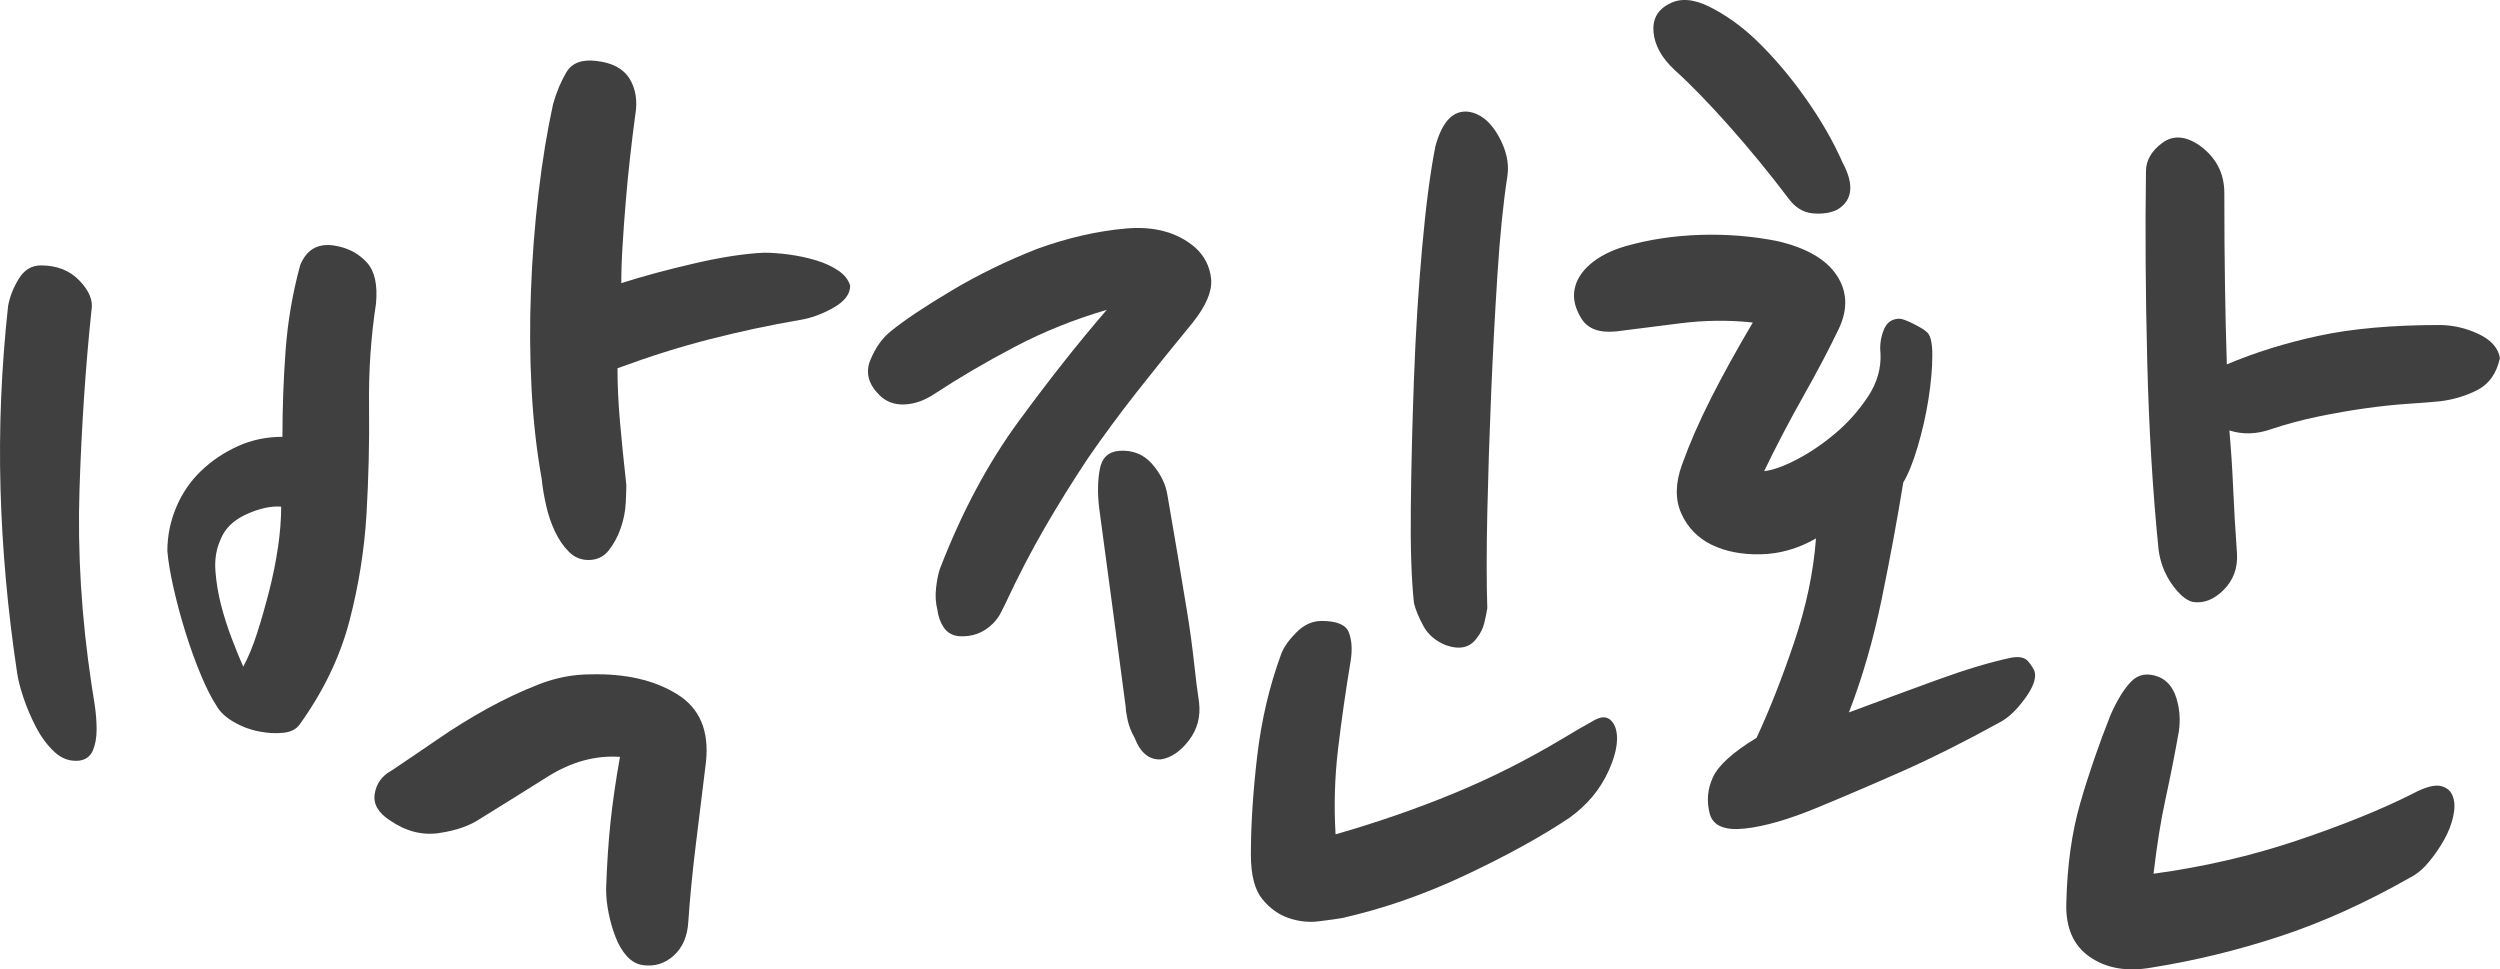
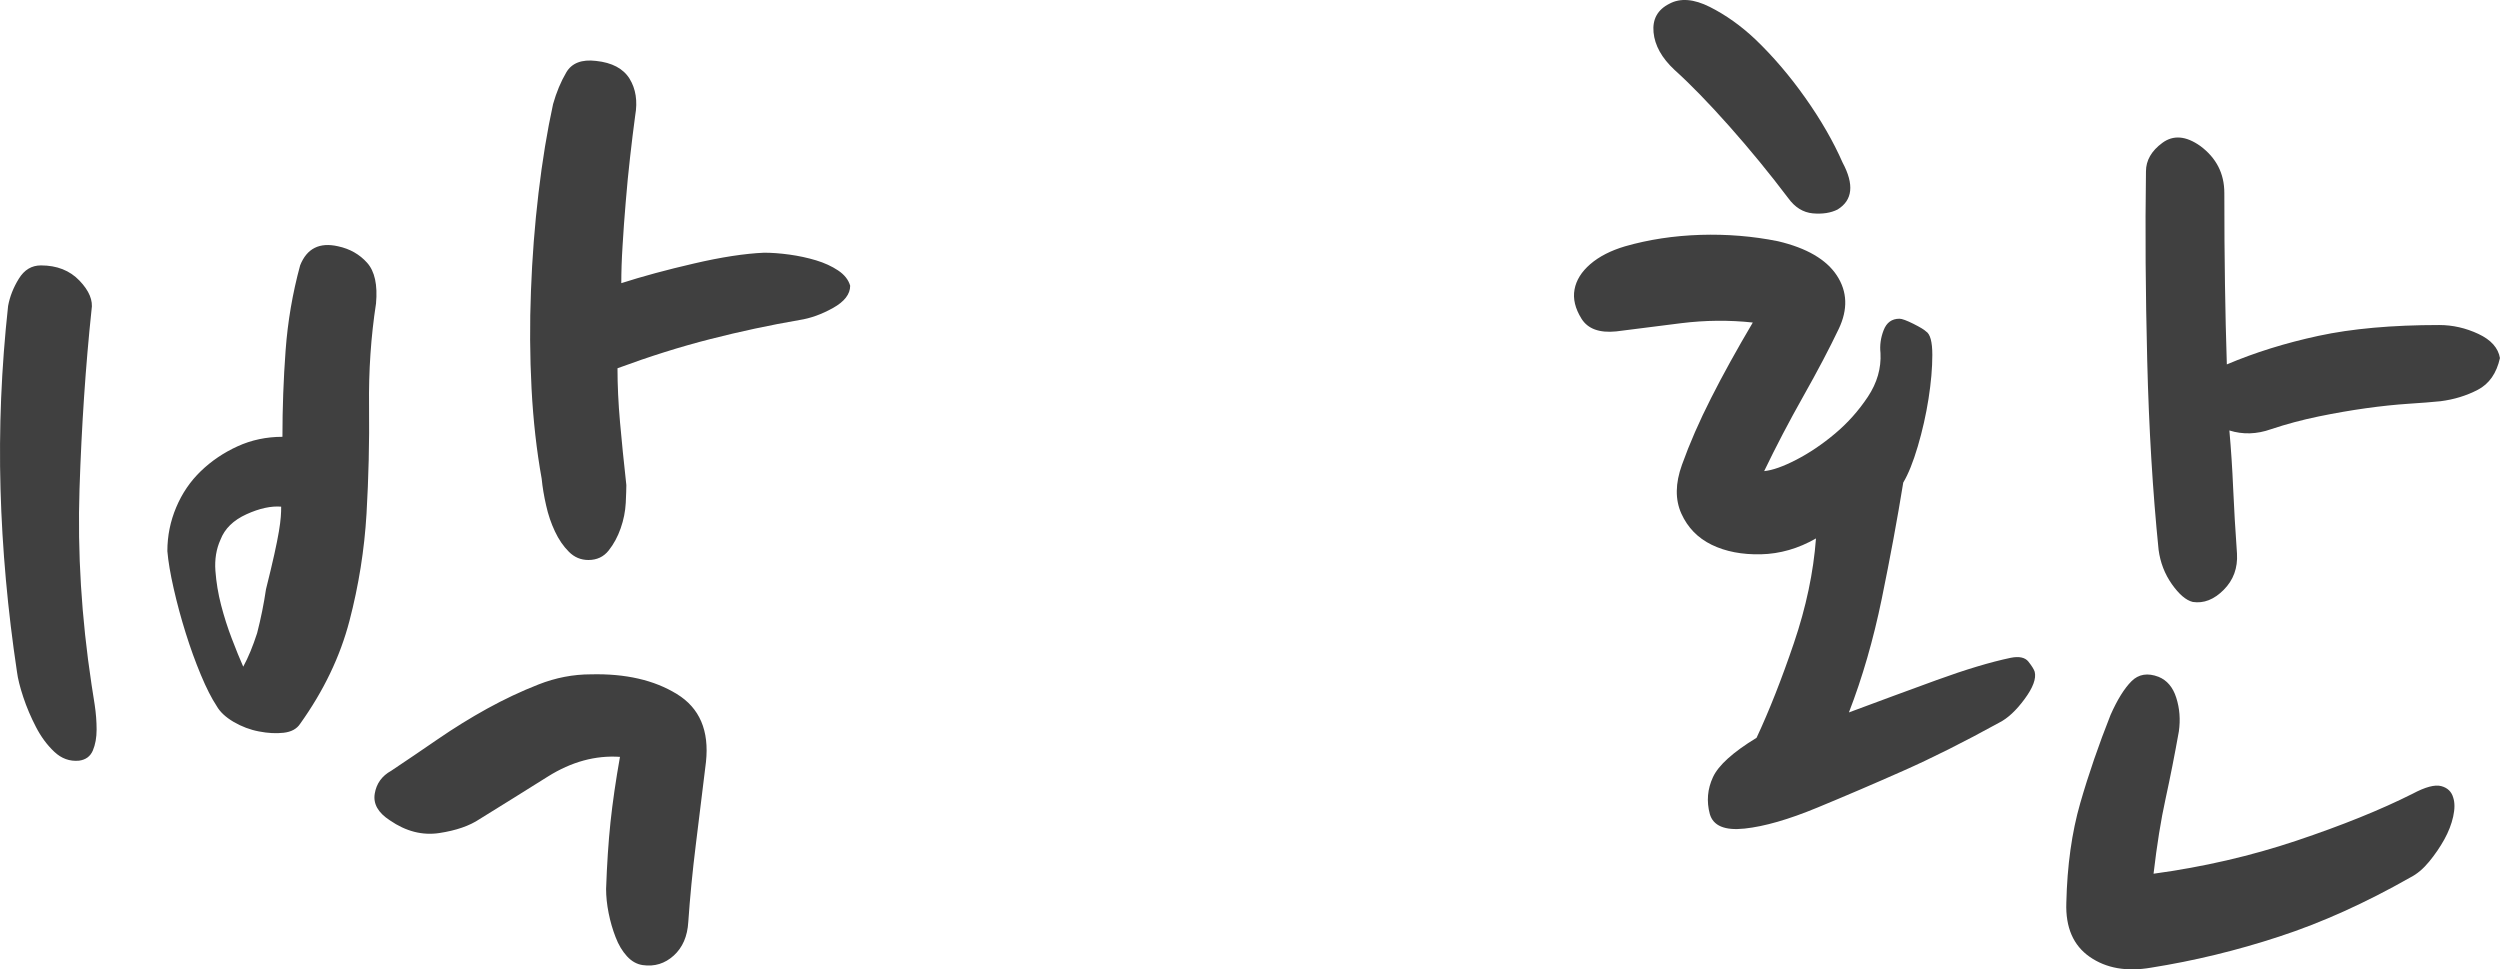
<svg xmlns="http://www.w3.org/2000/svg" version="1.1" id="Layer_1" x="0px" y="0px" width="98px" height="38px" viewBox="0 0 98 38" enable-background="new 0 0 98 38" xml:space="preserve">
  <g>
-     <path fill="#404040" d="M3.588,12.146c-0.231,2.19-0.389,4.53-0.471,7.019s0.075,5.045,0.471,7.667   c0.032,0.198,0.074,0.465,0.124,0.795c0.05,0.333,0.075,0.657,0.075,0.972c0,0.315-0.05,0.591-0.148,0.822   c-0.099,0.232-0.281,0.364-0.545,0.398c-0.364,0.033-0.686-0.084-0.967-0.35c-0.281-0.265-0.52-0.588-0.718-0.972   c-0.198-0.381-0.364-0.771-0.496-1.168c-0.132-0.399-0.215-0.73-0.248-0.995c-0.364-2.424-0.579-4.813-0.645-7.17   c-0.066-2.355,0.033-4.746,0.297-7.168c0.066-0.365,0.206-0.722,0.421-1.07c0.214-0.349,0.503-0.522,0.867-0.522   c0.627,0,1.131,0.199,1.511,0.597C3.497,11.399,3.654,11.781,3.588,12.146z M14.74,11.897c-0.199,1.294-0.291,2.638-0.273,4.032   c0.016,1.394-0.018,2.796-0.099,4.206c-0.083,1.411-0.306,2.813-0.67,4.207s-1.009,2.739-1.933,4.032   c-0.132,0.2-0.347,0.316-0.644,0.35c-0.297,0.034-0.62,0.017-0.967-0.051c-0.347-0.065-0.677-0.19-0.991-0.372   c-0.314-0.184-0.537-0.391-0.668-0.623c-0.199-0.3-0.405-0.705-0.62-1.22c-0.215-0.515-0.414-1.062-0.595-1.643   c-0.182-0.581-0.339-1.161-0.471-1.743c-0.132-0.58-0.215-1.07-0.248-1.468c0-0.598,0.116-1.171,0.347-1.718   c0.231-0.548,0.553-1.021,0.967-1.419c0.413-0.398,0.892-0.722,1.437-0.971c0.545-0.249,1.131-0.373,1.76-0.373   c0-1.128,0.041-2.257,0.124-3.386c0.082-1.128,0.272-2.24,0.57-3.335c0.264-0.664,0.76-0.913,1.488-0.747   c0.461,0.099,0.842,0.315,1.138,0.647C14.69,10.635,14.806,11.167,14.74,11.897z M11.022,19.861   c-0.396-0.032-0.851,0.066-1.363,0.299s-0.851,0.565-1.016,0.996c-0.166,0.365-0.231,0.771-0.199,1.22   c0.033,0.447,0.107,0.896,0.223,1.344c0.116,0.447,0.256,0.888,0.422,1.319c0.165,0.432,0.313,0.797,0.446,1.095   c0.198-0.363,0.379-0.803,0.545-1.318c0.165-0.515,0.322-1.063,0.47-1.644c0.149-0.58,0.264-1.152,0.347-1.718   C10.98,20.891,11.022,20.359,11.022,19.861z M27.674,29.868c-0.132,1.096-0.265,2.174-0.397,3.235   c-0.132,1.063-0.23,2.075-0.296,3.037c-0.033,0.564-0.223,1.004-0.571,1.319c-0.347,0.314-0.751,0.439-1.214,0.373   c-0.23-0.033-0.438-0.148-0.62-0.348s-0.331-0.447-0.445-0.748c-0.116-0.298-0.207-0.613-0.273-0.944   c-0.066-0.333-0.099-0.647-0.099-0.946c0.033-0.963,0.091-1.834,0.172-2.614c0.083-0.779,0.207-1.634,0.372-2.563   c-0.958-0.065-1.899,0.191-2.825,0.771c-0.925,0.581-1.818,1.138-2.675,1.667c-0.397,0.267-0.925,0.449-1.585,0.549   c-0.662,0.099-1.307-0.066-1.934-0.498c-0.463-0.299-0.66-0.647-0.594-1.047c0.066-0.396,0.281-0.695,0.645-0.896   c0.594-0.396,1.206-0.812,1.833-1.243c0.627-0.431,1.272-0.83,1.932-1.195c0.662-0.364,1.33-0.68,2.007-0.945   c0.678-0.267,1.363-0.398,2.058-0.398c1.353-0.033,2.478,0.224,3.368,0.772C27.426,27.752,27.806,28.641,27.674,29.868z    M24.9,4.528c-0.068,0.498-0.133,1.038-0.199,1.618c-0.066,0.582-0.124,1.17-0.172,1.768c-0.05,0.597-0.093,1.169-0.124,1.717   c-0.035,0.548-0.05,1.038-0.05,1.469c0.825-0.265,1.775-0.523,2.85-0.771c1.073-0.25,1.99-0.39,2.751-0.423   c0.296,0,0.627,0.024,0.991,0.074c0.362,0.05,0.71,0.125,1.04,0.224c0.331,0.1,0.62,0.233,0.868,0.398   c0.248,0.167,0.404,0.365,0.472,0.598c0,0.332-0.225,0.622-0.67,0.871s-0.885,0.407-1.313,0.473   c-1.158,0.199-2.323,0.448-3.494,0.747c-1.173,0.298-2.387,0.681-3.644,1.145c0,0.664,0.033,1.369,0.099,2.116   s0.149,1.568,0.248,2.464c0,0.132-0.008,0.365-0.023,0.696c-0.018,0.333-0.083,0.665-0.199,0.996   c-0.116,0.332-0.273,0.622-0.471,0.871c-0.197,0.249-0.462,0.373-0.793,0.373c-0.296,0-0.554-0.107-0.767-0.323   c-0.217-0.216-0.397-0.48-0.546-0.797c-0.149-0.315-0.265-0.654-0.346-1.021c-0.083-0.364-0.142-0.713-0.174-1.045   c-0.197-1.095-0.331-2.273-0.397-3.535c-0.066-1.26-0.074-2.539-0.023-3.833c0.048-1.294,0.147-2.572,0.296-3.833   c0.149-1.261,0.339-2.422,0.571-3.485c0.131-0.464,0.304-0.879,0.519-1.244s0.604-0.515,1.166-0.448   c0.627,0.066,1.065,0.299,1.313,0.697C24.923,3.483,24.999,3.964,24.9,4.528z" />
-     <path fill="#404040" d="M39.419,23.646c-0.033,0.066-0.091,0.183-0.173,0.349c-0.083,0.166-0.19,0.315-0.322,0.447   c-0.364,0.366-0.81,0.531-1.337,0.498c-0.266-0.032-0.464-0.148-0.596-0.349c-0.131-0.199-0.215-0.431-0.248-0.697   c-0.066-0.266-0.083-0.547-0.049-0.846c0.033-0.299,0.082-0.548,0.149-0.747c0.858-2.224,1.891-4.157,3.098-5.799   c1.205-1.643,2.354-3.094,3.444-4.356c-1.255,0.366-2.453,0.846-3.593,1.443c-1.139,0.598-2.188,1.212-3.146,1.842   c-0.397,0.266-0.793,0.407-1.19,0.423c-0.396,0.018-0.727-0.107-0.991-0.373c-0.43-0.431-0.545-0.887-0.346-1.37   c0.198-0.48,0.461-0.854,0.792-1.12c0.529-0.431,1.321-0.962,2.379-1.593c1.057-0.63,2.18-1.178,3.37-1.644   c1.189-0.431,2.345-0.696,3.469-0.796c1.123-0.1,2.032,0.149,2.726,0.747c0.363,0.332,0.57,0.739,0.62,1.22   c0.049,0.481-0.191,1.054-0.718,1.718c-0.793,0.963-1.528,1.875-2.206,2.738c-0.678,0.864-1.313,1.726-1.908,2.589   c-0.595,0.896-1.157,1.8-1.686,2.712C40.427,21.597,39.915,22.583,39.419,23.646z M43.087,19.911   c-0.067-0.563-0.058-1.07,0.025-1.518c0.082-0.448,0.338-0.688,0.768-0.722c0.528-0.032,0.958,0.141,1.289,0.523   s0.528,0.789,0.595,1.219c0.131,0.764,0.264,1.536,0.396,2.315c0.131,0.779,0.255,1.526,0.372,2.24s0.206,1.378,0.273,1.992   c0.066,0.614,0.132,1.137,0.198,1.567c0.066,0.565-0.066,1.063-0.396,1.493c-0.33,0.432-0.694,0.681-1.09,0.747   c-0.463,0.032-0.81-0.249-1.041-0.847c-0.132-0.231-0.224-0.465-0.273-0.697c-0.049-0.231-0.074-0.397-0.074-0.497   c-0.133-1.028-0.29-2.216-0.471-3.561C43.475,22.823,43.286,21.404,43.087,19.911z M52.949,25.886   c-0.198,1.195-0.364,2.348-0.495,3.459c-0.133,1.112-0.166,2.233-0.1,3.361c1.618-0.464,3.155-0.996,4.609-1.595   c1.453-0.596,2.874-1.311,4.262-2.139c0.495-0.3,0.924-0.548,1.288-0.748c0.364-0.199,0.627-0.114,0.794,0.249   c0.164,0.432,0.081,1.013-0.248,1.742c-0.331,0.731-0.843,1.346-1.537,1.844c-1.09,0.729-2.445,1.476-4.063,2.239   c-1.619,0.765-3.238,1.327-4.857,1.692c-0.197,0.033-0.495,0.075-0.892,0.124c-0.396,0.052-0.792,0.009-1.189-0.124   c-0.396-0.133-0.743-0.381-1.04-0.747c-0.298-0.364-0.446-0.945-0.446-1.742c0-1.161,0.082-2.446,0.247-3.857   s0.478-2.747,0.942-4.009c0.099-0.265,0.297-0.546,0.594-0.845c0.298-0.3,0.628-0.449,0.991-0.449c0.596,0,0.95,0.149,1.066,0.449   C52.99,25.09,53.015,25.456,52.949,25.886z M56.666,25.288c-0.396-0.165-0.686-0.414-0.867-0.747   c-0.182-0.331-0.306-0.63-0.371-0.896c-0.101-0.929-0.142-2.183-0.124-3.759c0.017-1.576,0.057-3.261,0.124-5.053   c0.065-1.792,0.173-3.509,0.322-5.152c0.147-1.643,0.321-2.963,0.52-3.958c0.265-0.961,0.694-1.41,1.288-1.344   c0.463,0.067,0.851,0.373,1.166,0.921c0.313,0.547,0.438,1.07,0.371,1.568c-0.166,1.063-0.298,2.365-0.396,3.908   c-0.099,1.543-0.183,3.111-0.248,4.704c-0.066,1.593-0.116,3.136-0.149,4.629c-0.032,1.494-0.032,2.738,0,3.733   c-0.032,0.199-0.073,0.398-0.123,0.598s-0.141,0.382-0.272,0.548C57.64,25.387,57.228,25.487,56.666,25.288z" />
+     <path fill="#404040" d="M3.588,12.146c-0.231,2.19-0.389,4.53-0.471,7.019s0.075,5.045,0.471,7.667   c0.032,0.198,0.074,0.465,0.124,0.795c0.05,0.333,0.075,0.657,0.075,0.972c0,0.315-0.05,0.591-0.148,0.822   c-0.099,0.232-0.281,0.364-0.545,0.398c-0.364,0.033-0.686-0.084-0.967-0.35c-0.281-0.265-0.52-0.588-0.718-0.972   c-0.198-0.381-0.364-0.771-0.496-1.168c-0.132-0.399-0.215-0.73-0.248-0.995c-0.364-2.424-0.579-4.813-0.645-7.17   c-0.066-2.355,0.033-4.746,0.297-7.168c0.066-0.365,0.206-0.722,0.421-1.07c0.214-0.349,0.503-0.522,0.867-0.522   c0.627,0,1.131,0.199,1.511,0.597C3.497,11.399,3.654,11.781,3.588,12.146z M14.74,11.897c-0.199,1.294-0.291,2.638-0.273,4.032   c0.016,1.394-0.018,2.796-0.099,4.206c-0.083,1.411-0.306,2.813-0.67,4.207s-1.009,2.739-1.933,4.032   c-0.132,0.2-0.347,0.316-0.644,0.35c-0.297,0.034-0.62,0.017-0.967-0.051c-0.347-0.065-0.677-0.19-0.991-0.372   c-0.314-0.184-0.537-0.391-0.668-0.623c-0.199-0.3-0.405-0.705-0.62-1.22c-0.215-0.515-0.414-1.062-0.595-1.643   c-0.182-0.581-0.339-1.161-0.471-1.743c-0.132-0.58-0.215-1.07-0.248-1.468c0-0.598,0.116-1.171,0.347-1.718   c0.231-0.548,0.553-1.021,0.967-1.419c0.413-0.398,0.892-0.722,1.437-0.971c0.545-0.249,1.131-0.373,1.76-0.373   c0-1.128,0.041-2.257,0.124-3.386c0.082-1.128,0.272-2.24,0.57-3.335c0.264-0.664,0.76-0.913,1.488-0.747   c0.461,0.099,0.842,0.315,1.138,0.647C14.69,10.635,14.806,11.167,14.74,11.897z M11.022,19.861   c-0.396-0.032-0.851,0.066-1.363,0.299s-0.851,0.565-1.016,0.996c-0.166,0.365-0.231,0.771-0.199,1.22   c0.033,0.447,0.107,0.896,0.223,1.344c0.116,0.447,0.256,0.888,0.422,1.319c0.165,0.432,0.313,0.797,0.446,1.095   c0.198-0.363,0.379-0.803,0.545-1.318c0.149-0.58,0.264-1.152,0.347-1.718   C10.98,20.891,11.022,20.359,11.022,19.861z M27.674,29.868c-0.132,1.096-0.265,2.174-0.397,3.235   c-0.132,1.063-0.23,2.075-0.296,3.037c-0.033,0.564-0.223,1.004-0.571,1.319c-0.347,0.314-0.751,0.439-1.214,0.373   c-0.23-0.033-0.438-0.148-0.62-0.348s-0.331-0.447-0.445-0.748c-0.116-0.298-0.207-0.613-0.273-0.944   c-0.066-0.333-0.099-0.647-0.099-0.946c0.033-0.963,0.091-1.834,0.172-2.614c0.083-0.779,0.207-1.634,0.372-2.563   c-0.958-0.065-1.899,0.191-2.825,0.771c-0.925,0.581-1.818,1.138-2.675,1.667c-0.397,0.267-0.925,0.449-1.585,0.549   c-0.662,0.099-1.307-0.066-1.934-0.498c-0.463-0.299-0.66-0.647-0.594-1.047c0.066-0.396,0.281-0.695,0.645-0.896   c0.594-0.396,1.206-0.812,1.833-1.243c0.627-0.431,1.272-0.83,1.932-1.195c0.662-0.364,1.33-0.68,2.007-0.945   c0.678-0.267,1.363-0.398,2.058-0.398c1.353-0.033,2.478,0.224,3.368,0.772C27.426,27.752,27.806,28.641,27.674,29.868z    M24.9,4.528c-0.068,0.498-0.133,1.038-0.199,1.618c-0.066,0.582-0.124,1.17-0.172,1.768c-0.05,0.597-0.093,1.169-0.124,1.717   c-0.035,0.548-0.05,1.038-0.05,1.469c0.825-0.265,1.775-0.523,2.85-0.771c1.073-0.25,1.99-0.39,2.751-0.423   c0.296,0,0.627,0.024,0.991,0.074c0.362,0.05,0.71,0.125,1.04,0.224c0.331,0.1,0.62,0.233,0.868,0.398   c0.248,0.167,0.404,0.365,0.472,0.598c0,0.332-0.225,0.622-0.67,0.871s-0.885,0.407-1.313,0.473   c-1.158,0.199-2.323,0.448-3.494,0.747c-1.173,0.298-2.387,0.681-3.644,1.145c0,0.664,0.033,1.369,0.099,2.116   s0.149,1.568,0.248,2.464c0,0.132-0.008,0.365-0.023,0.696c-0.018,0.333-0.083,0.665-0.199,0.996   c-0.116,0.332-0.273,0.622-0.471,0.871c-0.197,0.249-0.462,0.373-0.793,0.373c-0.296,0-0.554-0.107-0.767-0.323   c-0.217-0.216-0.397-0.48-0.546-0.797c-0.149-0.315-0.265-0.654-0.346-1.021c-0.083-0.364-0.142-0.713-0.174-1.045   c-0.197-1.095-0.331-2.273-0.397-3.535c-0.066-1.26-0.074-2.539-0.023-3.833c0.048-1.294,0.147-2.572,0.296-3.833   c0.149-1.261,0.339-2.422,0.571-3.485c0.131-0.464,0.304-0.879,0.519-1.244s0.604-0.515,1.166-0.448   c0.627,0.066,1.065,0.299,1.313,0.697C24.923,3.483,24.999,3.964,24.9,4.528z" />
    <path fill="#404040" d="M72.079,12.892c-0.364,0.764-0.826,1.643-1.388,2.639s-1.073,1.975-1.536,2.937   c0.33-0.033,0.751-0.182,1.264-0.448s1.016-0.605,1.512-1.021c0.495-0.415,0.925-0.897,1.289-1.444   c0.363-0.547,0.527-1.12,0.495-1.717c-0.033-0.298,0.008-0.598,0.124-0.896c0.115-0.298,0.321-0.448,0.62-0.448   c0.099,0,0.279,0.067,0.545,0.199c0.264,0.133,0.429,0.232,0.495,0.299c0.165,0.1,0.248,0.407,0.248,0.921   c0,0.515-0.05,1.087-0.149,1.718c-0.099,0.631-0.24,1.253-0.421,1.867c-0.182,0.615-0.372,1.087-0.57,1.418   c-0.231,1.427-0.512,2.946-0.842,4.555c-0.331,1.611-0.761,3.095-1.288,4.456c1.155-0.432,2.304-0.854,3.443-1.27   c1.141-0.415,2.106-0.704,2.899-0.871c0.33-0.066,0.562-0.016,0.694,0.149c0.131,0.167,0.215,0.298,0.247,0.399   c0.066,0.265-0.066,0.621-0.396,1.068c-0.33,0.449-0.661,0.756-0.991,0.923c-1.387,0.763-2.644,1.393-3.767,1.89   c-1.124,0.499-2.246,0.98-3.369,1.444c-1.124,0.465-2.074,0.739-2.85,0.821c-0.777,0.083-1.231-0.107-1.363-0.572   c-0.133-0.497-0.092-0.978,0.124-1.444c0.214-0.464,0.784-0.979,1.709-1.543c0.496-1.061,0.983-2.298,1.462-3.708   c0.479-1.411,0.769-2.78,0.867-4.107c-0.692,0.398-1.412,0.605-2.155,0.622s-1.388-0.107-1.934-0.373   c-0.545-0.266-0.94-0.673-1.188-1.221c-0.247-0.548-0.24-1.185,0.024-1.916c0.297-0.829,0.677-1.7,1.141-2.614   c0.461-0.912,1.008-1.899,1.635-2.961c-0.926-0.1-1.858-0.091-2.8,0.025s-1.792,0.224-2.553,0.323   c-0.661,0.067-1.114-0.1-1.362-0.498c-0.248-0.398-0.34-0.779-0.273-1.145c0.066-0.364,0.273-0.696,0.62-0.996   c0.348-0.298,0.8-0.53,1.362-0.697c0.925-0.265,1.908-0.414,2.95-0.448c1.04-0.032,2.056,0.05,3.047,0.25   c1.123,0.266,1.892,0.714,2.305,1.344C72.418,11.432,72.442,12.129,72.079,12.892z M70.097,7.764   c-0.727-0.962-1.495-1.899-2.305-2.813c-0.81-0.912-1.528-1.65-2.155-2.215c-0.496-0.464-0.769-0.954-0.818-1.468   c-0.049-0.514,0.157-0.888,0.62-1.121c0.429-0.232,0.958-0.19,1.586,0.125c0.627,0.316,1.222,0.739,1.784,1.27   c0.694,0.665,1.346,1.427,1.957,2.291s1.099,1.71,1.463,2.539c0.462,0.863,0.396,1.478-0.198,1.842   c-0.266,0.133-0.588,0.183-0.968,0.15C70.684,8.329,70.361,8.13,70.097,7.764z M85.411,28.673c-0.166,0.931-0.34,1.81-0.521,2.64   c-0.183,0.829-0.339,1.809-0.471,2.937c1.948-0.265,3.815-0.696,5.6-1.294c1.785-0.599,3.304-1.211,4.561-1.844   c0.495-0.264,0.867-0.362,1.114-0.297c0.248,0.065,0.404,0.216,0.471,0.447c0.066,0.199,0.066,0.448,0,0.747   c-0.066,0.3-0.182,0.597-0.347,0.896c-0.165,0.298-0.363,0.589-0.595,0.871s-0.479,0.49-0.743,0.623   c-1.752,0.995-3.462,1.768-5.13,2.313c-1.669,0.549-3.345,0.954-5.03,1.221c-0.958,0.165-1.759,0.023-2.403-0.424   c-0.644-0.448-0.95-1.153-0.917-2.115c0.033-1.461,0.215-2.764,0.545-3.909c0.33-1.145,0.728-2.296,1.189-3.46   c0.265-0.596,0.536-1.035,0.818-1.318c0.279-0.281,0.636-0.34,1.065-0.175c0.329,0.134,0.562,0.406,0.693,0.821   C85.443,27.77,85.477,28.209,85.411,28.673z M87.69,21.703c0.033,0.565-0.141,1.038-0.521,1.419   c-0.38,0.382-0.785,0.54-1.214,0.474c-0.266-0.066-0.537-0.3-0.818-0.697c-0.28-0.398-0.453-0.847-0.52-1.345   c-0.232-2.29-0.38-4.761-0.446-7.417c-0.066-2.655-0.083-5.128-0.049-7.418c0-0.43,0.214-0.804,0.644-1.12   c0.429-0.315,0.924-0.274,1.486,0.124c0.628,0.466,0.942,1.079,0.942,1.842c0,1.328,0.008,2.522,0.025,3.584   c0.015,1.063,0.04,2.108,0.073,3.136c1.091-0.464,2.288-0.838,3.593-1.12s2.883-0.424,4.733-0.424c0.528,0,1.041,0.117,1.536,0.349   c0.496,0.233,0.776,0.548,0.844,0.946c-0.133,0.597-0.423,1.012-0.868,1.244c-0.446,0.232-0.934,0.381-1.462,0.448   c-0.33,0.034-0.752,0.067-1.264,0.1c-0.513,0.034-1.065,0.092-1.661,0.175c-0.594,0.083-1.214,0.191-1.858,0.323   c-0.644,0.134-1.263,0.299-1.858,0.498c-0.562,0.2-1.107,0.216-1.635,0.05c0.065,0.73,0.115,1.486,0.148,2.265   C87.574,19.92,87.624,20.774,87.69,21.703z" />
  </g>
</svg>